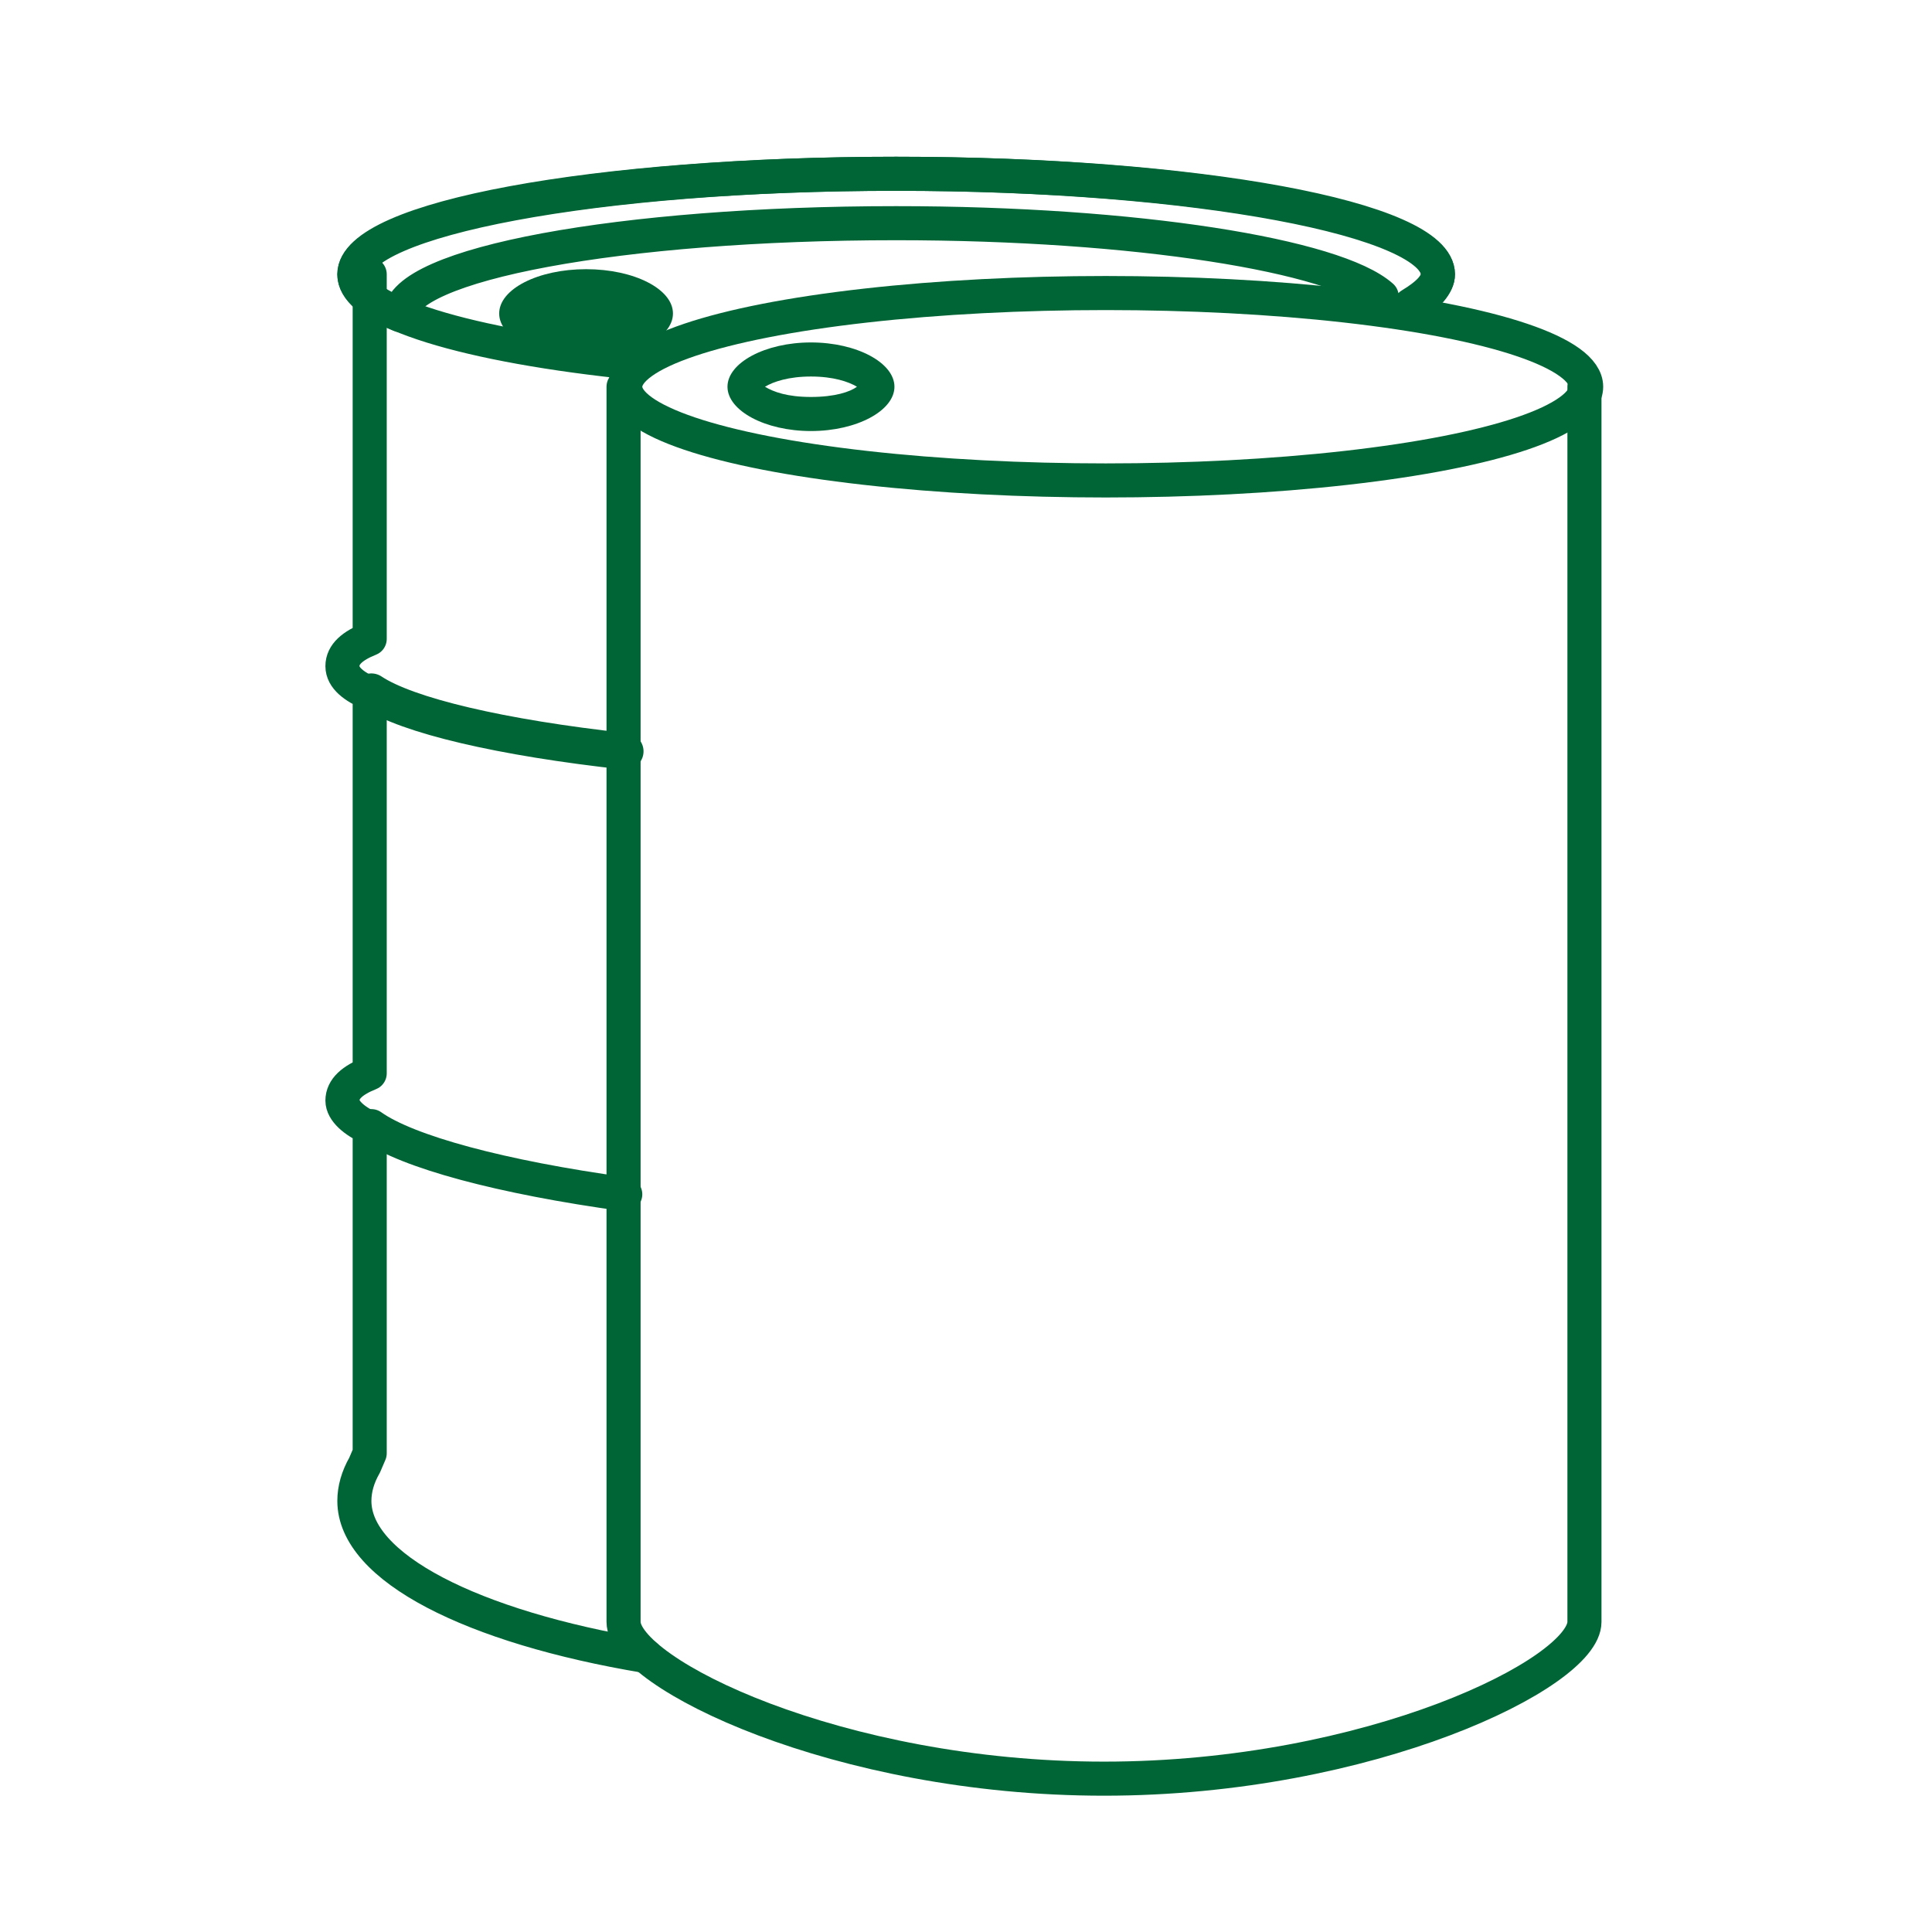
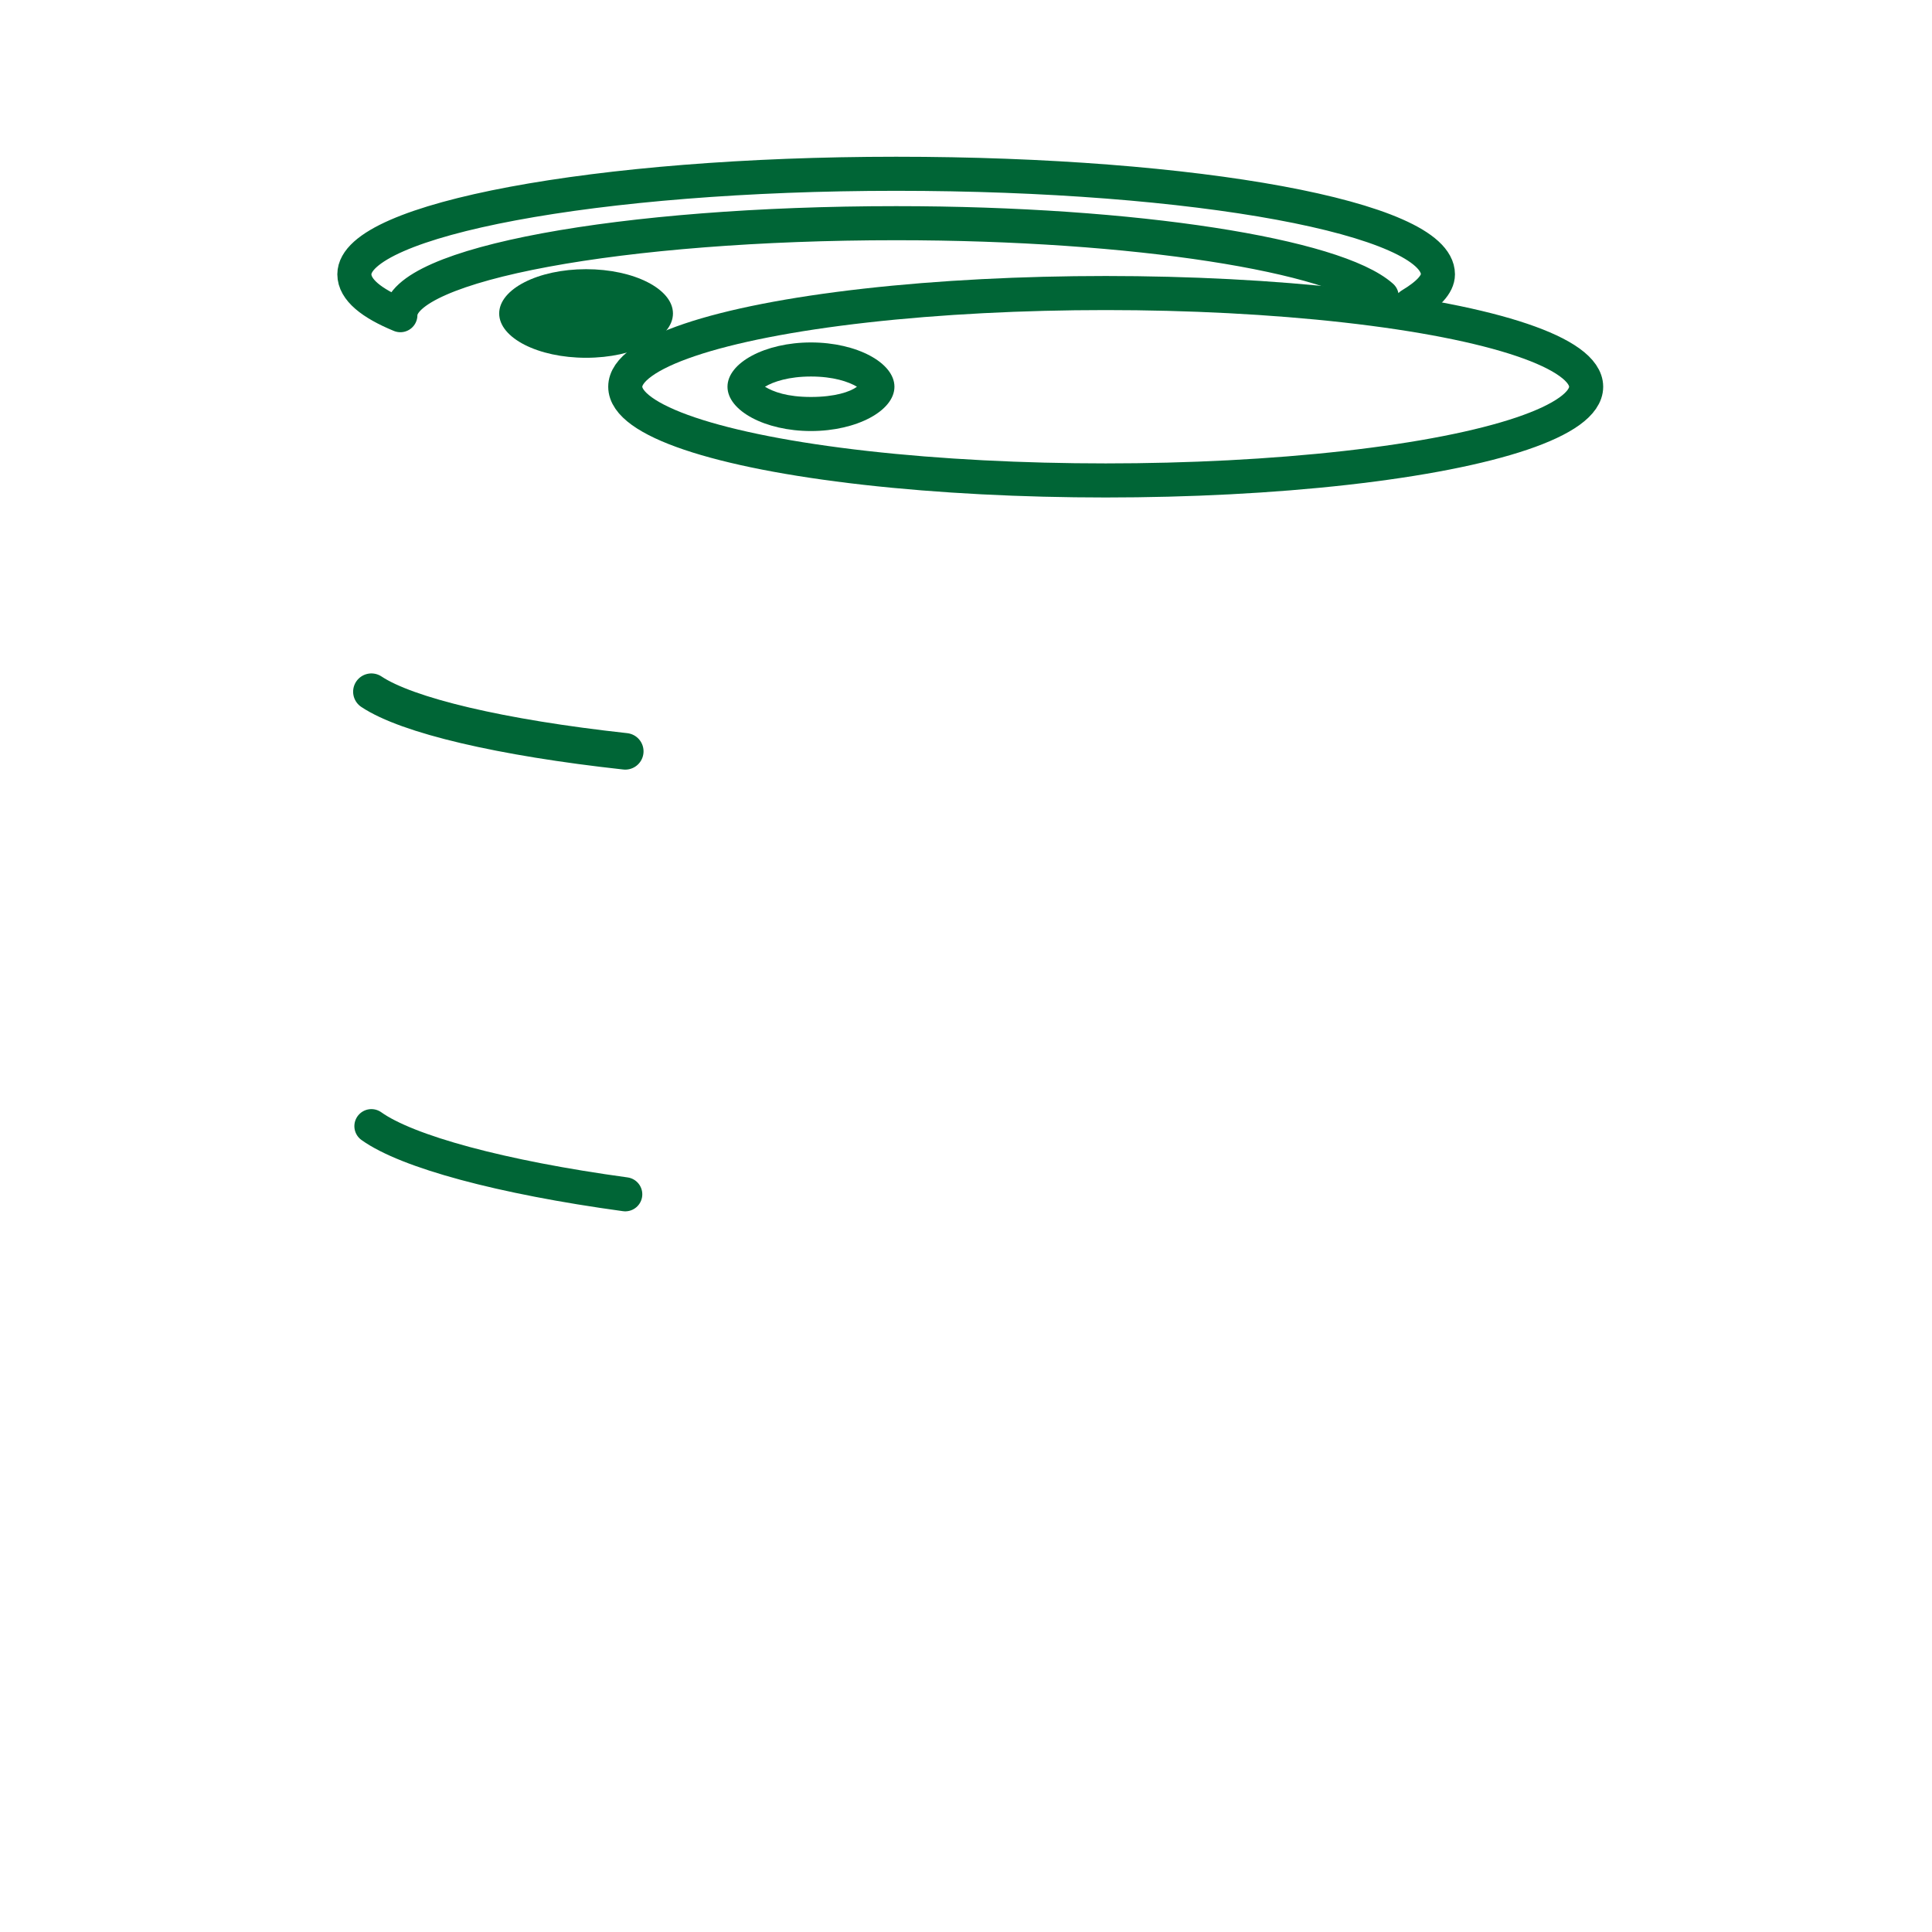
<svg xmlns="http://www.w3.org/2000/svg" version="1.1" id="レイヤー_1" x="0px" y="0px" viewBox="0 0 113.4 113.4" style="enable-background:new 0 0 113.4 113.4;" xml:space="preserve">
  <style type="text/css">
	.st0{fill:none;stroke:#006536;stroke-width:2;stroke-linecap:round;stroke-linejoin:round;stroke-miterlimit:10;}
	.st1{fill:none;stroke:#006536;stroke-width:2.146;stroke-linecap:round;stroke-linejoin:round;stroke-miterlimit:10;}
	.st2{fill:#006536;}
</style>
  <g>
-     <path class="st0" d="M21.7,16.1v21.4c-1,0.4-1.6,0.9-1.6,1.6s0.7,1.2,1.6,1.6V63c-1,0.4-1.6,0.9-1.6,1.6c0,0.6,0.7,1.2,1.6,1.6   v19.1l-0.3,0.7c-0.4,0.7-0.6,1.4-0.6,2.1c0,3.9,6.9,7.4,17.1,9.1" />
-     <path class="st0" d="M37.3,21.3c-9.9-1-16.5-3-16.5-5.2c0-3.3,14.2-5.9,31.8-5.9s31.8,2.7,31.8,5.9c0,0.6-0.6,1.3-1.6,1.9" />
    <path class="st1" d="M36.7,44.1c-7.3-0.8-12.8-2.1-14.9-3.5" />
    <path class="st0" d="M36.7,70.1c-7.3-1-12.8-2.5-14.9-4" />
    <path class="st0" d="M82.8,17.9c1-0.6,1.6-1.2,1.6-1.8c0-3.3-14.2-5.9-31.8-5.9c-17.6,0-31.8,2.7-31.8,5.9c0,0.9,1,1.7,2.7,2.4   c0,0,0,0,0,0c0-3,13-5.4,29.1-5.4c14.1,0,25.8,1.9,28.5,4.3" />
    <ellipse class="st2" cx="34.4" cy="18.4" rx="5.1" ry="2.6" />
  </g>
  <g>
    <g>
      <path class="st2" d="M47.6,22.1c1.3,0,2.2,0.3,2.7,0.6c-0.4,0.3-1.3,0.6-2.7,0.6s-2.2-0.3-2.7-0.6C45.4,22.4,46.3,22.1,47.6,22.1     M47.6,20.1c-2.7,0-4.9,1.2-4.9,2.6s2.2,2.6,4.9,2.6s4.9-1.2,4.9-2.6S50.3,20.1,47.6,20.1L47.6,20.1z" />
    </g>
    <ellipse class="st0" cx="64.9" cy="22.7" rx="28.2" ry="5.5" />
-     <path class="st0" d="M93,22.7v72.5c0,3-12.6,9.2-28.2,9.2s-28.2-6.2-28.2-9.2V22.7" />
  </g>
</svg>